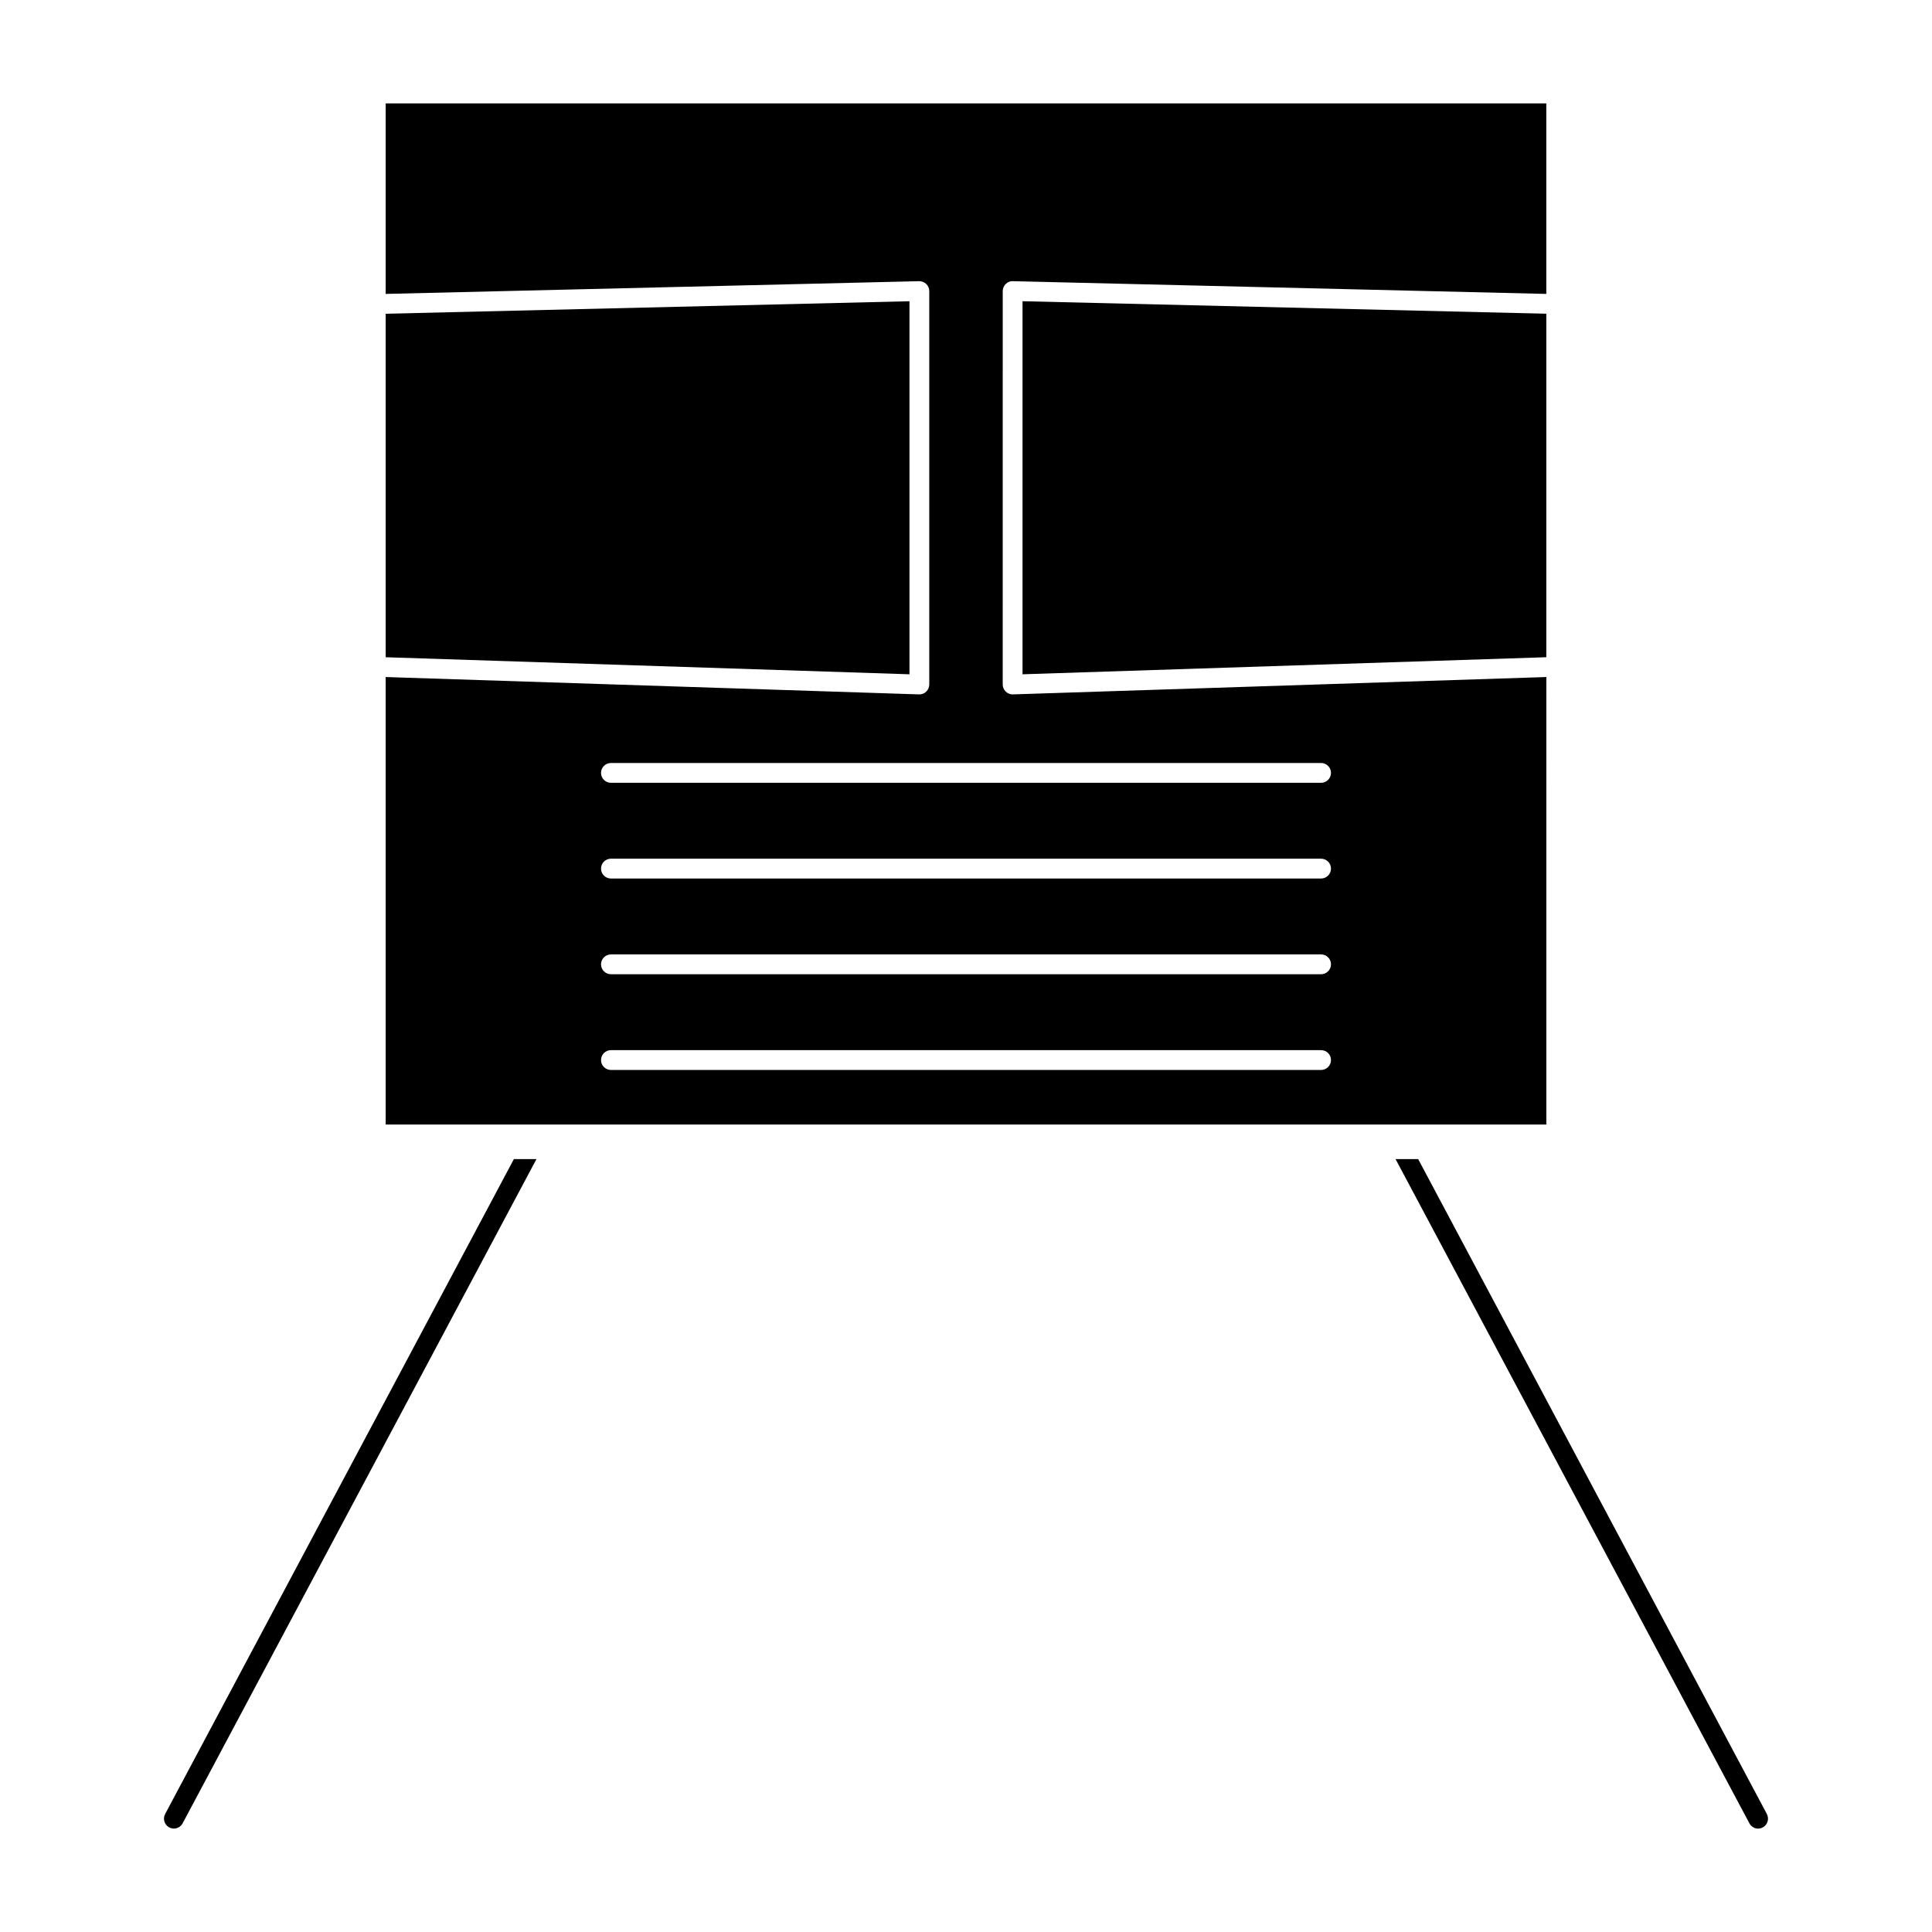
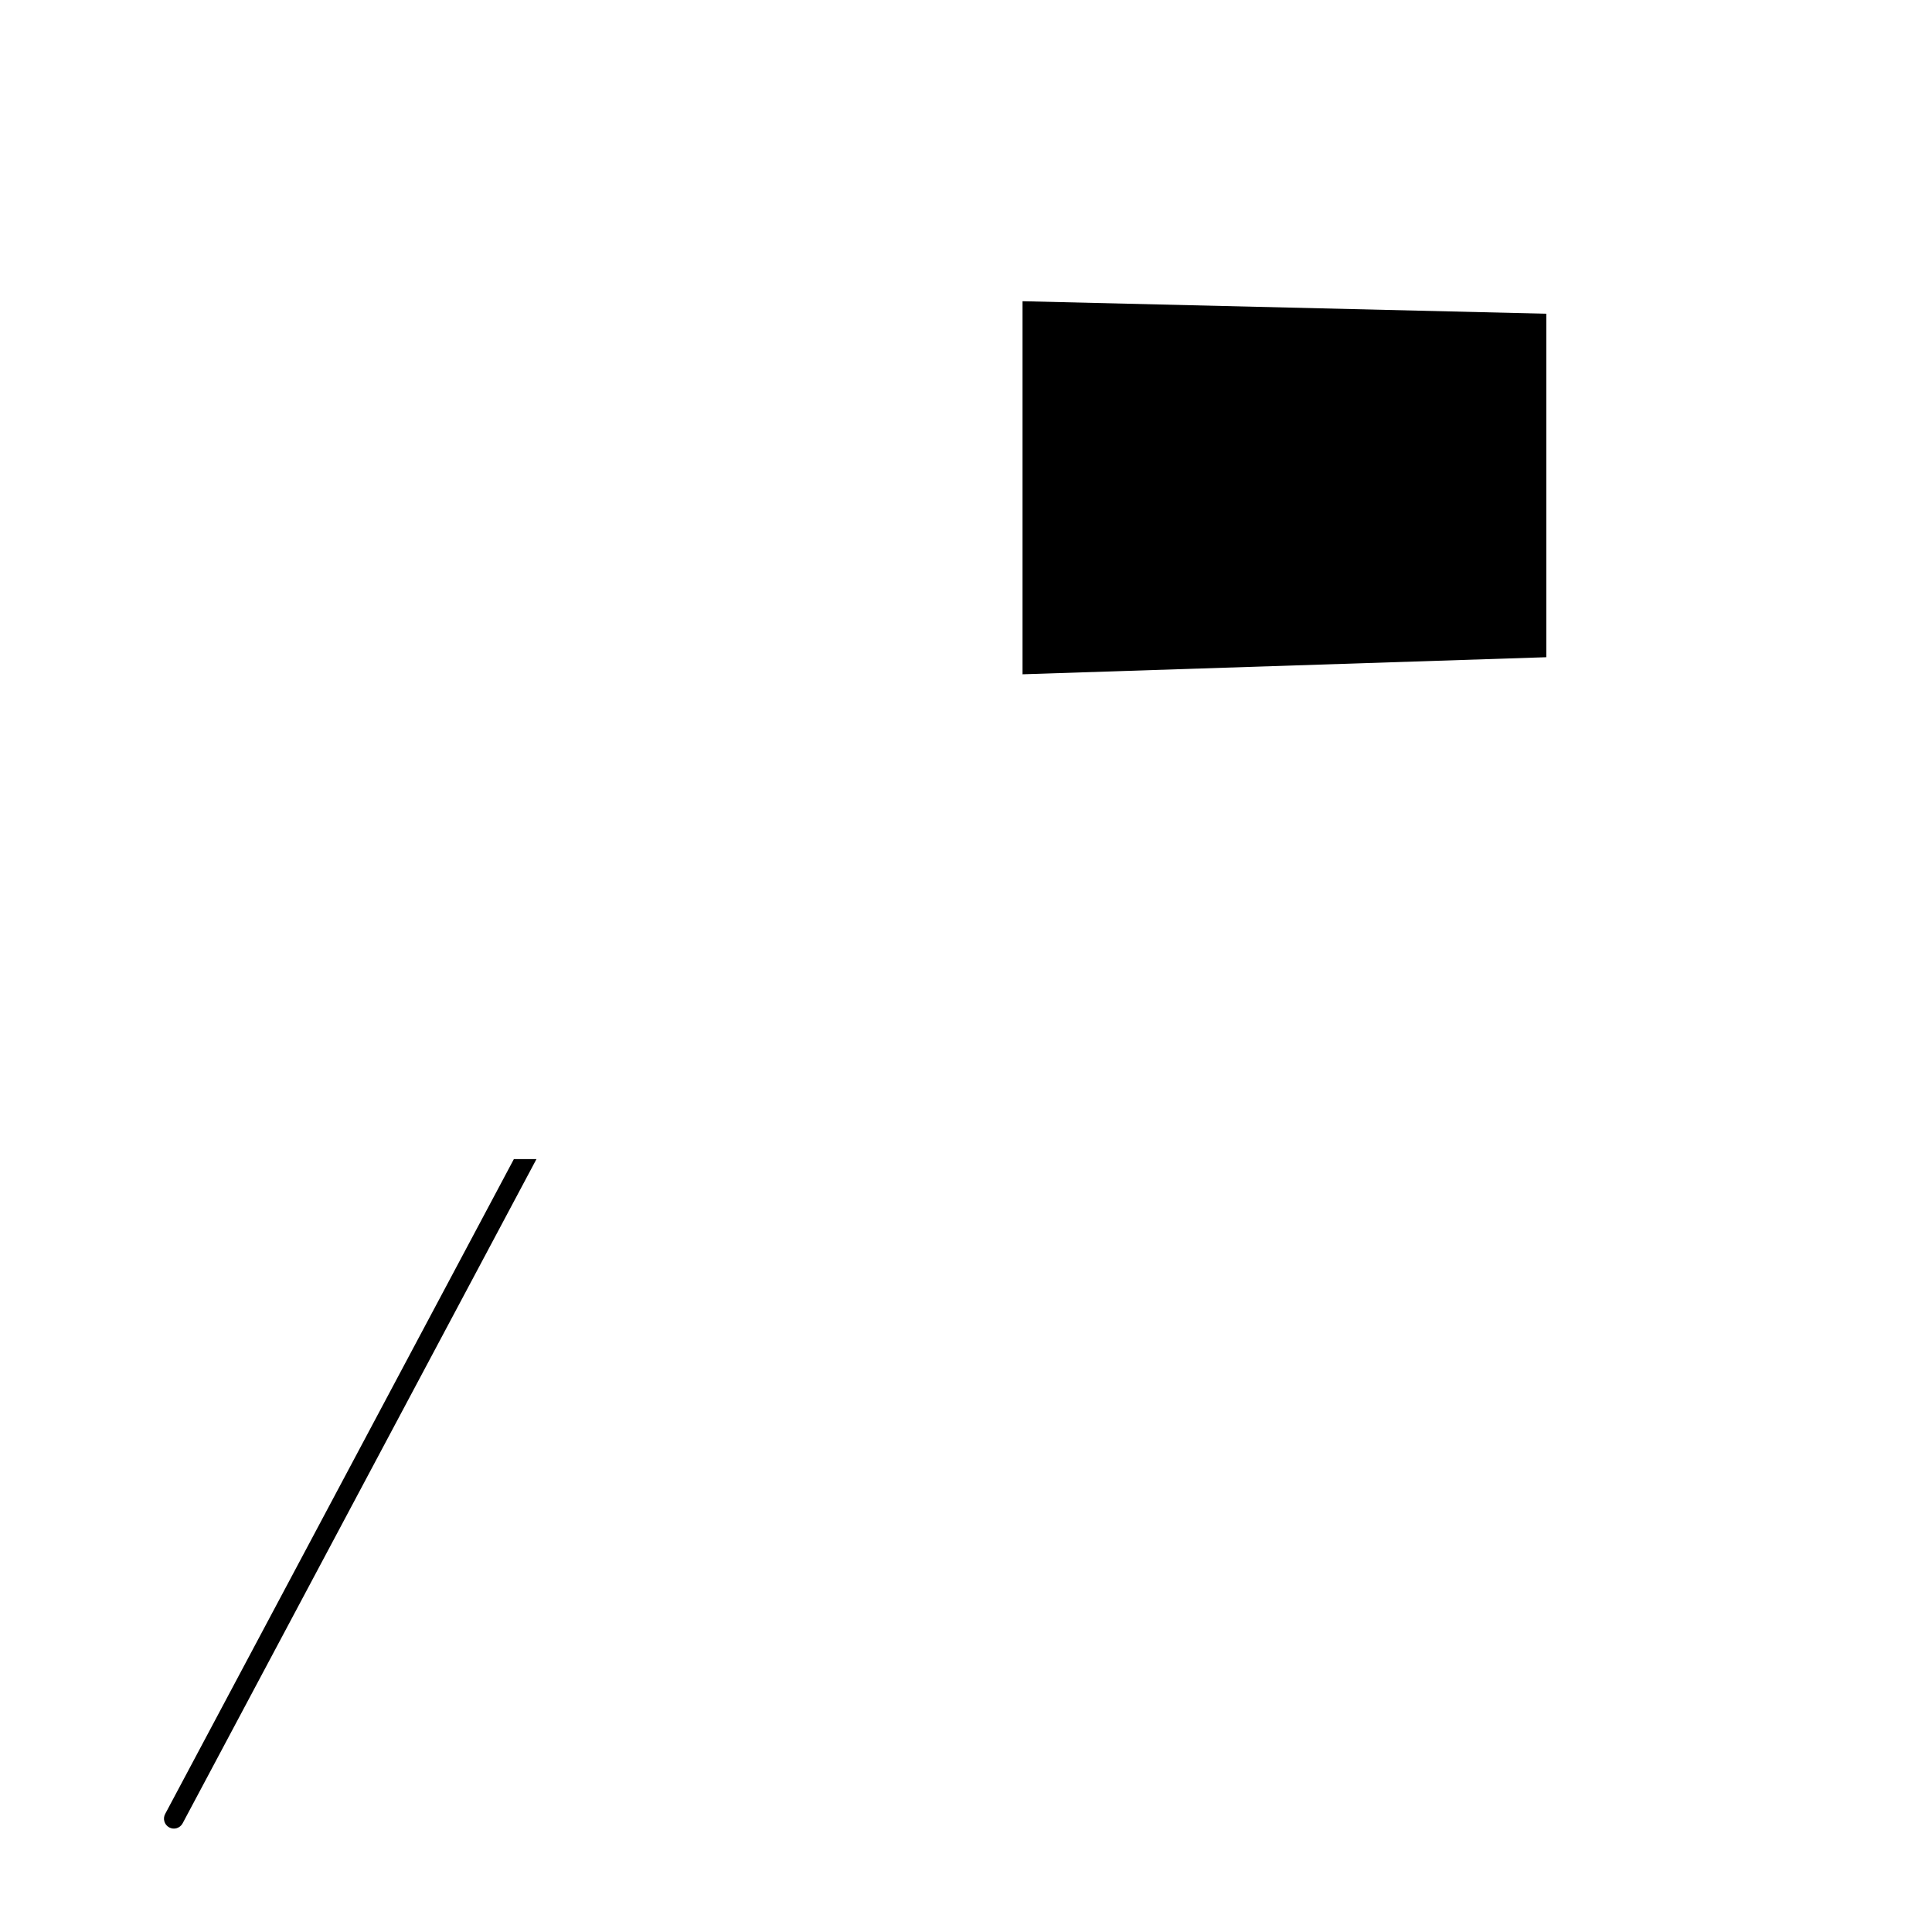
<svg xmlns="http://www.w3.org/2000/svg" fill="#000000" width="800px" height="800px" version="1.1" viewBox="144 144 512 512">
  <g>
-     <path d="m612.22 624.7-92.391-173.53h-5.992l93.789 176.06c0.473 0.871 1.387 1.371 2.297 1.371 0.43 0 0.859-0.109 1.258-0.332 1.27-0.699 1.73-2.293 1.039-3.566z" />
-     <path d="m553.8 323.42-141.35 4.602c-0.031 0.004-0.062 0.004-0.094 0.004-0.676 0-1.332-0.273-1.828-0.746-0.508-0.492-0.797-1.176-0.797-1.879l0.004-104.26c0-0.703 0.289-1.379 0.789-1.879 0.504-0.492 1.18-0.797 1.895-0.746l141.37 3.375v-50.484h-307.58v50.484l141.37-3.375c0.641-0.02 1.391 0.25 1.895 0.746 0.508 0.492 0.793 1.176 0.793 1.879v104.26c0 0.703-0.289 1.387-0.797 1.879-0.492 0.473-1.148 0.746-1.828 0.746-0.027 0-0.059 0-0.082-0.004l-141.35-4.602v118.59h307.59zm-59.707 104.13h-188.19c-1.449 0-2.625-1.18-2.625-2.625 0-1.441 1.176-2.625 2.625-2.625h188.2c1.449 0 2.625 1.18 2.625 2.625-0.004 1.445-1.18 2.625-2.629 2.625zm0-25.367h-188.19c-1.449 0-2.625-1.18-2.625-2.625 0-1.449 1.176-2.625 2.625-2.625h188.2c1.449 0 2.625 1.176 2.625 2.625-0.004 1.441-1.18 2.625-2.629 2.625zm0-25.367h-188.19c-1.449 0-2.625-1.18-2.625-2.625 0-1.449 1.176-2.625 2.625-2.625h188.2c1.449 0 2.625 1.176 2.625 2.625-0.004 1.445-1.18 2.625-2.629 2.625zm0-25.363h-188.19c-1.449 0-2.625-1.18-2.625-2.625 0-1.449 1.176-2.625 2.625-2.625h188.2c1.449 0 2.625 1.176 2.625 2.625-0.004 1.445-1.18 2.625-2.629 2.625z" />
    <path d="m553.79 318.17v-91.027l-138.81-3.316v98.867z" />
-     <path d="m385.02 223.83-138.81 3.316v91.027l138.81 4.519z" />
    <path d="m187.78 624.7c-0.699 1.27-0.23 2.871 1.039 3.57 1.273 0.699 2.867 0.23 3.562-1.039l93.789-176.06h-5.984z" />
  </g>
</svg>